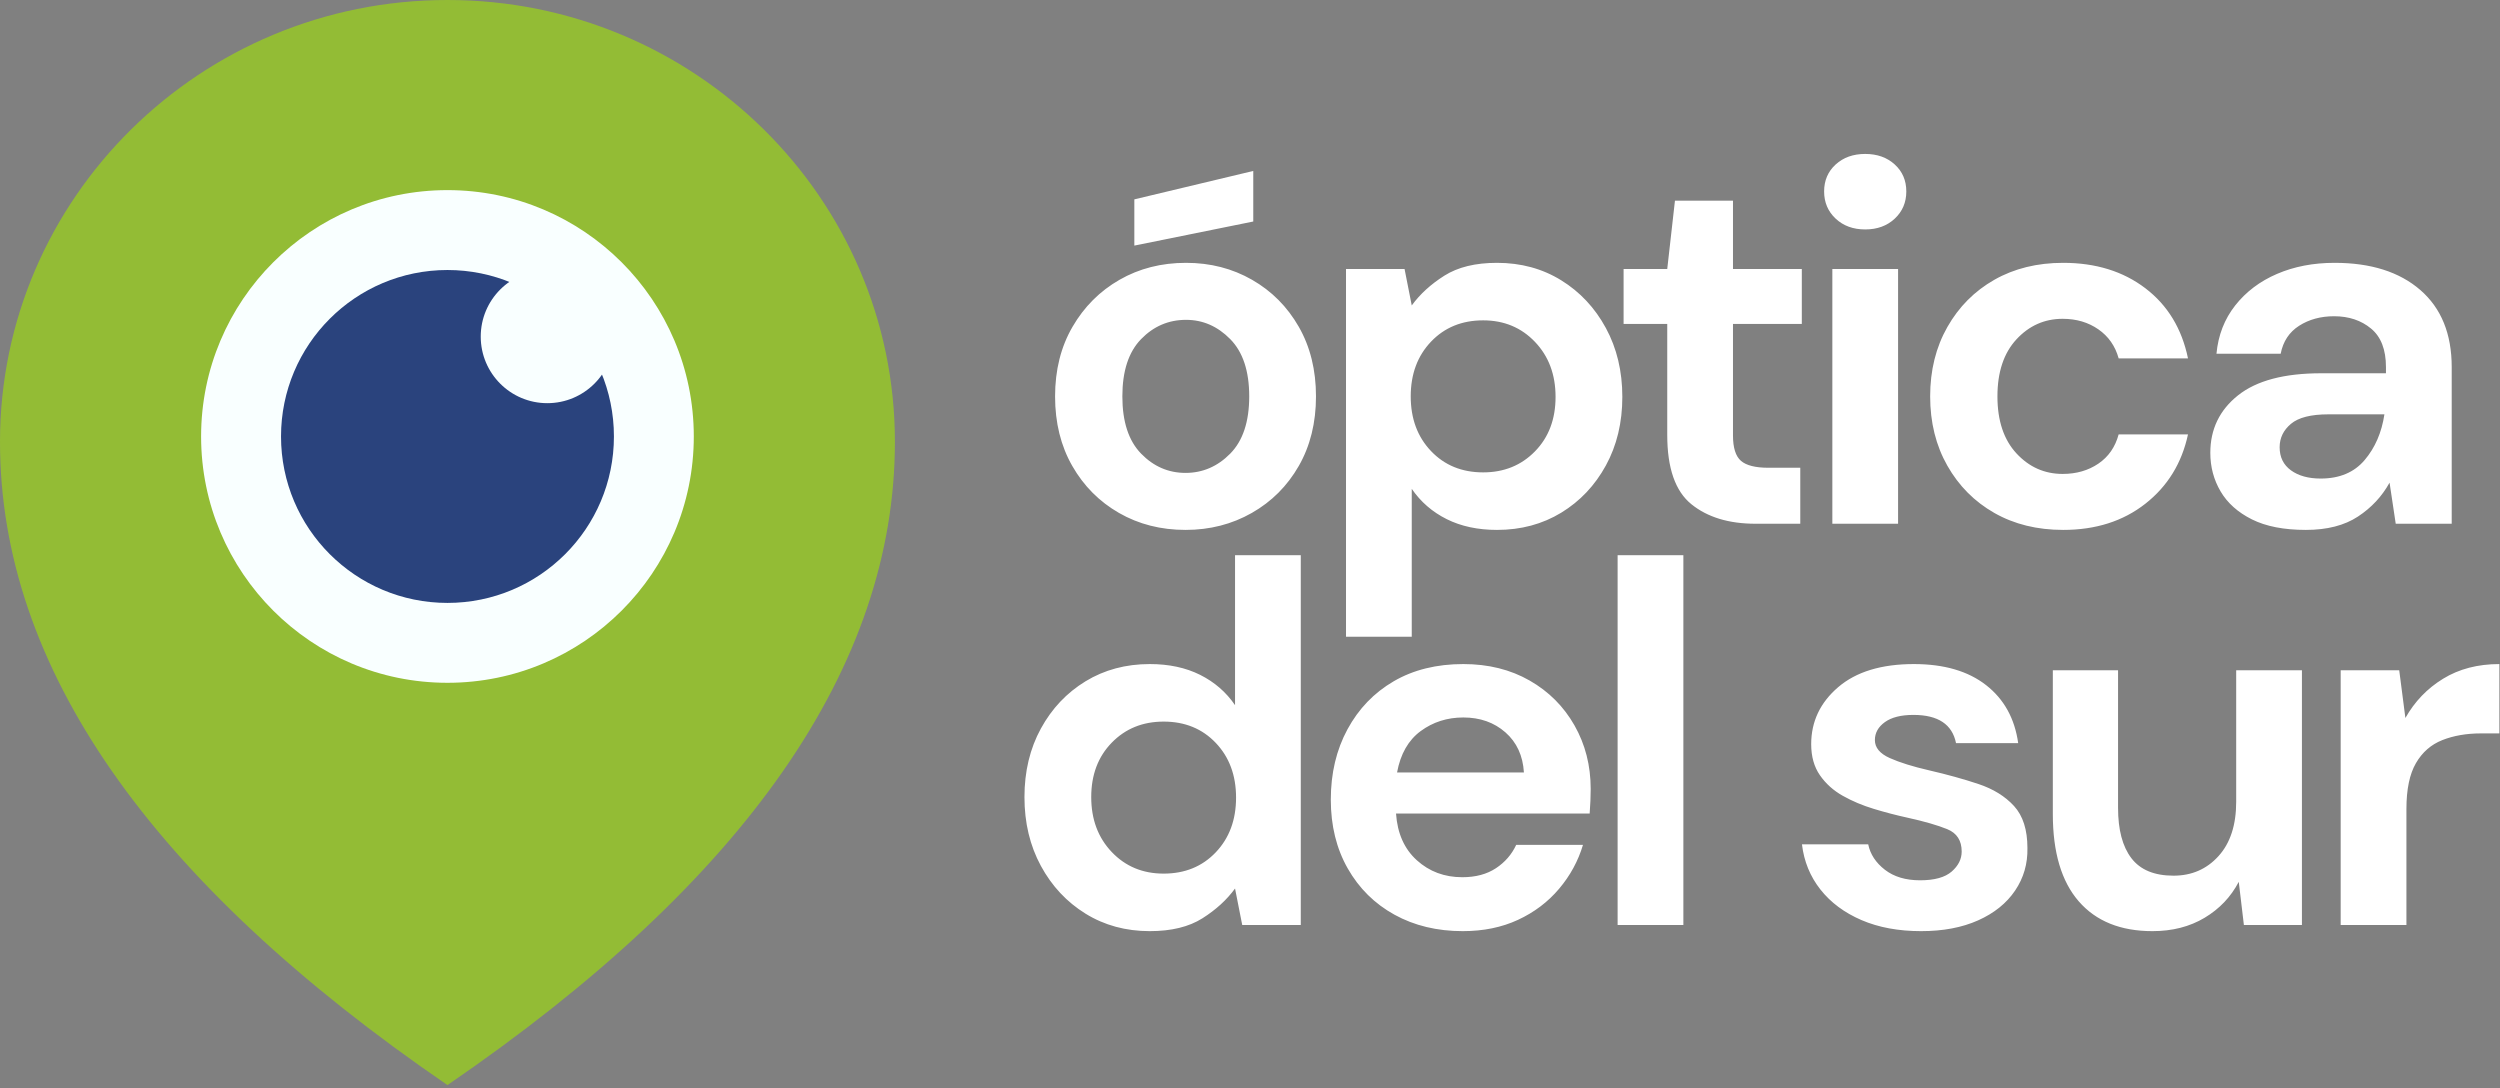
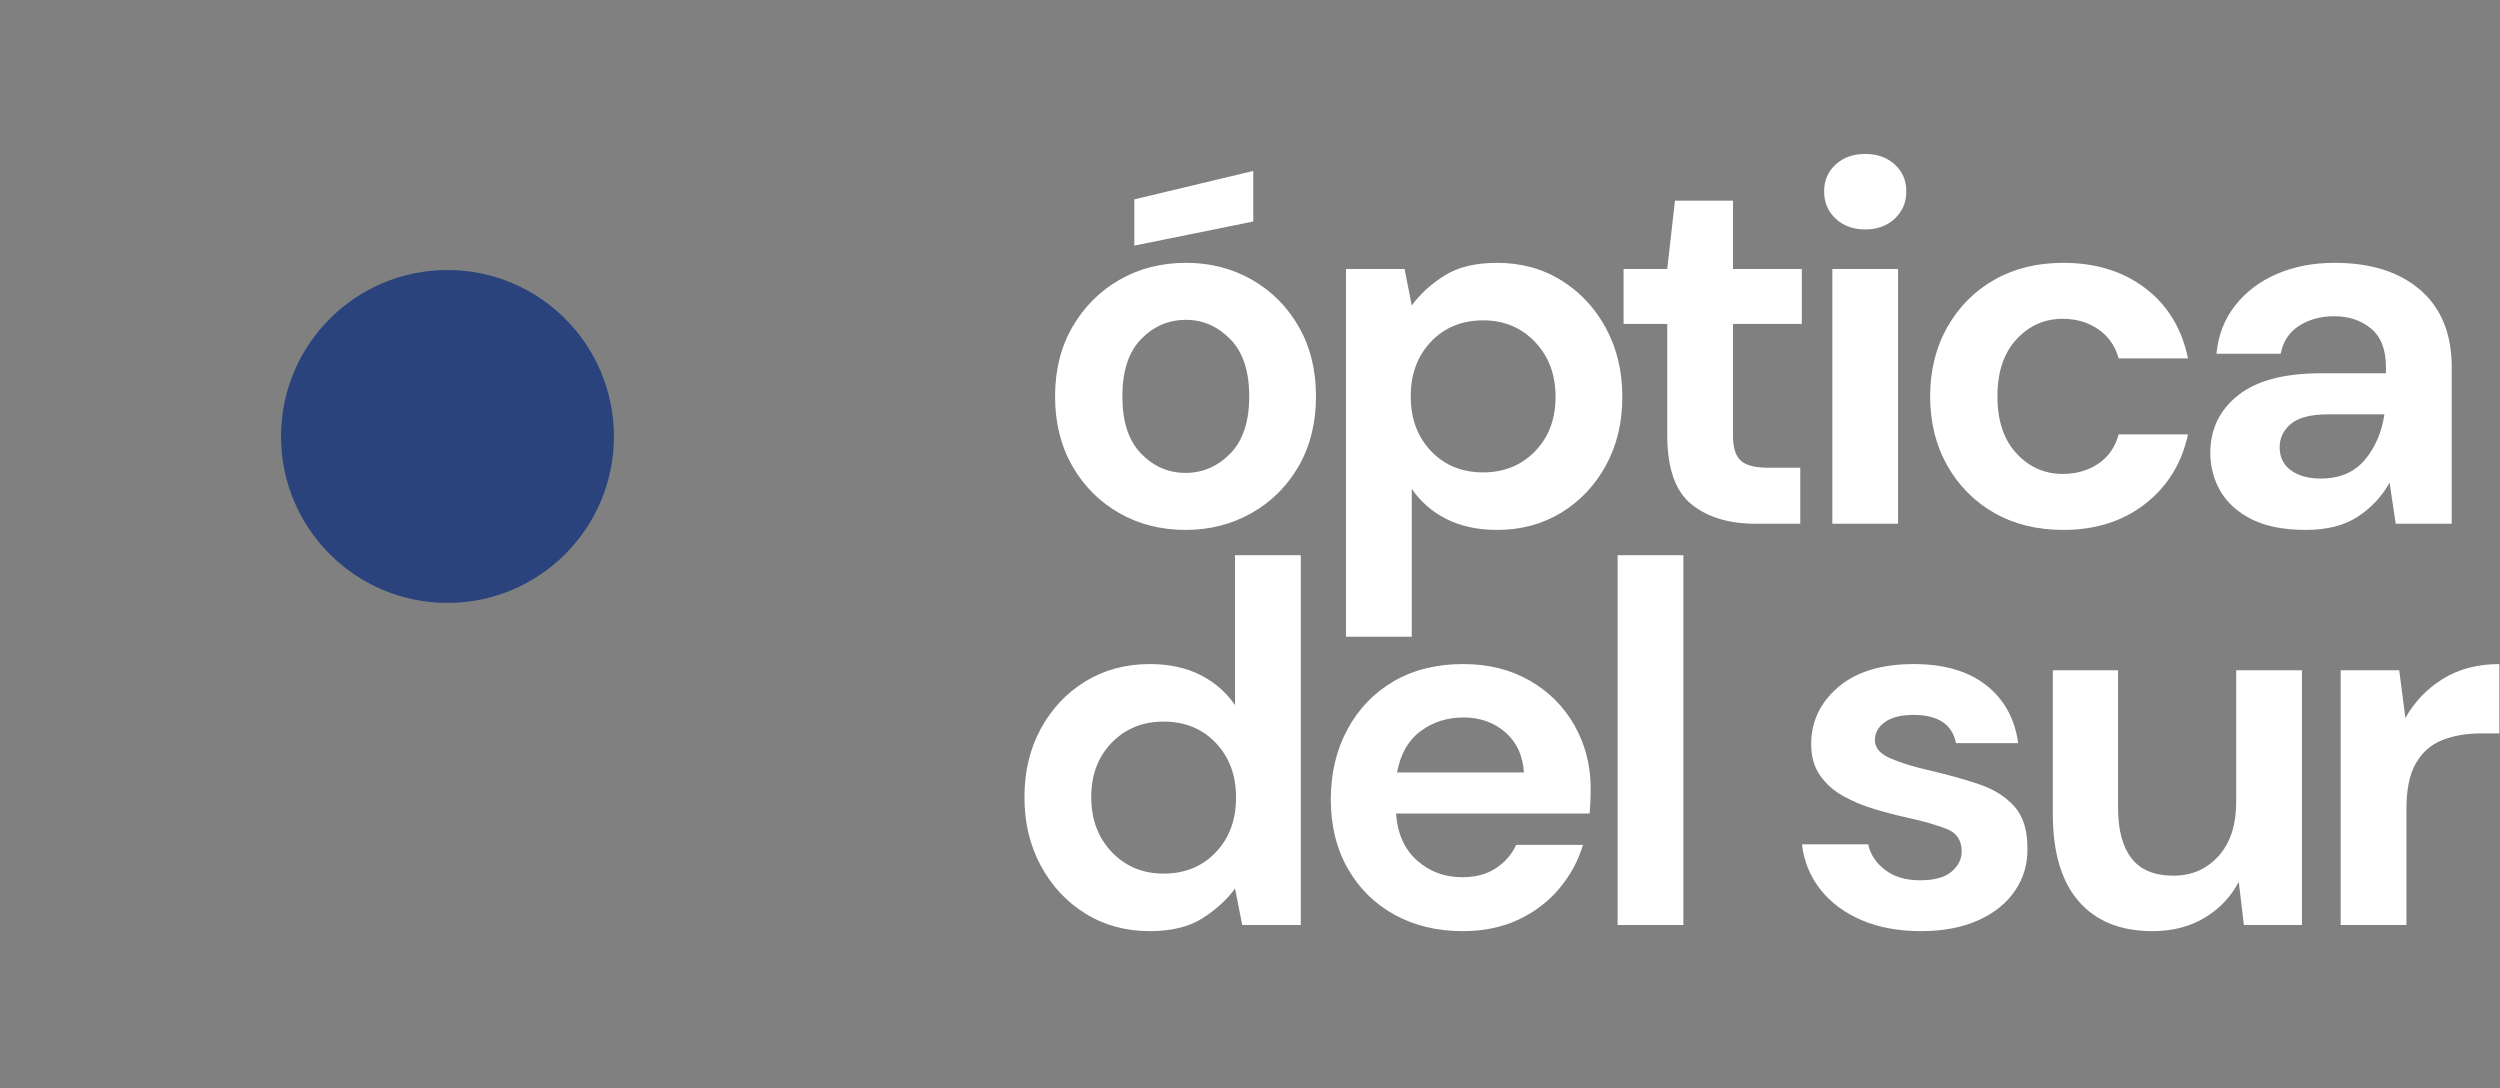
<svg xmlns="http://www.w3.org/2000/svg" width="193" height="84" viewBox="0 0 193 84" fill="none">
  <rect x="0" y="0" width="193" height="84" fill="#808080" stroke="none" />
-   <path d="M0 34.106C0 15.283 15.479 0 34.544 0C53.609 0 69.087 15.283 69.087 34.106C69.087 51.445 57.573 67.999 34.544 83.768C11.515 67.999 0 51.445 0 34.106Z" fill="#93BC35" />
-   <path d="M34.543 52.712C45.046 52.712 53.561 44.198 53.561 33.695C53.561 23.192 45.046 14.677 34.543 14.677C24.04 14.677 15.525 23.192 15.525 33.695C15.525 44.198 24.04 52.712 34.543 52.712Z" fill="#F9FFFF" />
  <path d="M34.545 46.545C41.642 46.545 47.395 40.792 47.395 33.695C47.395 26.598 41.642 20.845 34.545 20.845C27.448 20.845 21.695 26.598 21.695 33.695C21.695 40.792 27.448 46.545 34.545 46.545Z" fill="#2A437D" />
-   <path d="M42.253 31.125C45.092 31.125 47.393 28.824 47.393 25.985C47.393 23.146 45.092 20.845 42.253 20.845C39.414 20.845 37.113 23.146 37.113 25.985C37.113 28.824 39.414 31.125 42.253 31.125Z" fill="#F9FFFF" />
  <path d="M148.31 71.884C146.565 71.884 145.032 71.6 143.71 71.032C142.389 70.463 141.331 69.677 140.538 68.672C139.745 67.668 139.269 66.505 139.111 65.183H144.226C144.384 65.95 144.814 66.604 145.514 67.146C146.215 67.688 147.12 67.959 148.231 67.959C149.341 67.959 150.154 67.734 150.669 67.285C151.185 66.835 151.442 66.32 151.442 65.739C151.442 64.892 151.072 64.317 150.332 64.014C149.592 63.71 148.561 63.412 147.239 63.121C146.393 62.936 145.534 62.712 144.662 62.447C143.79 62.183 142.99 61.846 142.263 61.436C141.536 61.027 140.948 60.498 140.499 59.85C140.049 59.203 139.824 58.403 139.824 57.451C139.824 55.707 140.518 54.24 141.906 53.05C143.294 51.861 145.243 51.266 147.755 51.266C150.081 51.266 151.938 51.808 153.326 52.892C154.713 53.975 155.539 55.469 155.804 57.372H151.006C150.715 55.918 149.618 55.191 147.715 55.191C146.763 55.191 146.03 55.376 145.514 55.746C144.999 56.116 144.741 56.579 144.741 57.134C144.741 57.716 145.124 58.178 145.891 58.522C146.658 58.865 147.675 59.183 148.944 59.474C150.319 59.791 151.581 60.141 152.731 60.524C153.881 60.907 154.799 61.476 155.487 62.229C156.174 62.983 156.517 64.06 156.517 65.461C156.544 66.677 156.227 67.774 155.566 68.752C154.905 69.73 153.954 70.496 152.711 71.052C151.469 71.607 150.002 71.884 148.31 71.884ZM166.17 71.884C163.712 71.884 161.815 71.118 160.481 69.585C159.146 68.051 158.478 65.804 158.478 62.844V51.742H163.514V62.368C163.514 64.06 163.857 65.355 164.545 66.254C165.232 67.153 166.316 67.602 167.796 67.602C169.197 67.602 170.354 67.1 171.265 66.095C172.178 65.091 172.634 63.69 172.634 61.892V51.742H177.709V71.409H173.228L172.832 68.078C172.224 69.241 171.345 70.166 170.195 70.853C169.045 71.541 167.704 71.884 166.17 71.884ZM185.776 71.409H180.7V51.742H185.22L185.696 55.429C186.41 54.16 187.381 53.149 188.611 52.396C189.84 51.642 191.287 51.266 192.952 51.266V56.619H191.525C190.415 56.619 189.423 56.791 188.551 57.134C187.679 57.478 186.998 58.072 186.509 58.918C186.02 59.764 185.776 60.941 185.776 62.447V71.409ZM88.763 71.884C86.912 71.884 85.26 71.435 83.806 70.536C82.353 69.638 81.203 68.408 80.357 66.849C79.511 65.289 79.088 63.518 79.088 61.535C79.088 59.553 79.511 57.788 80.357 56.242C81.203 54.696 82.353 53.48 83.806 52.594C85.26 51.709 86.912 51.266 88.763 51.266C90.243 51.266 91.538 51.543 92.648 52.098C93.759 52.654 94.658 53.433 95.345 54.438V42.86H100.42V71.409H95.9L95.345 68.593C94.71 69.466 93.871 70.232 92.827 70.893C91.783 71.554 90.428 71.884 88.763 71.884ZM89.833 67.443C91.472 67.443 92.814 66.895 93.858 65.798C94.902 64.701 95.424 63.293 95.424 61.575C95.424 59.857 94.902 58.449 93.858 57.352C92.814 56.255 91.472 55.707 89.833 55.707C88.221 55.707 86.886 56.249 85.829 57.332C84.771 58.416 84.243 59.817 84.243 61.535C84.243 63.254 84.771 64.668 85.829 65.778C86.886 66.888 88.221 67.443 89.833 67.443ZM112.928 71.884C110.945 71.884 109.188 71.461 107.654 70.615C106.121 69.77 104.918 68.58 104.046 67.047C103.174 65.514 102.738 63.743 102.738 61.733C102.738 59.698 103.167 57.887 104.026 56.301C104.885 54.715 106.075 53.48 107.595 52.594C109.115 51.709 110.906 51.266 112.967 51.266C114.897 51.266 116.602 51.689 118.083 52.535C119.563 53.38 120.719 54.537 121.552 56.004C122.385 57.471 122.801 59.103 122.801 60.901C122.801 61.192 122.794 61.496 122.781 61.813C122.768 62.13 122.748 62.461 122.722 62.804H107.773C107.879 64.337 108.414 65.54 109.379 66.412C110.344 67.285 111.514 67.721 112.888 67.721C113.919 67.721 114.785 67.49 115.485 67.027C116.186 66.564 116.708 65.963 117.051 65.223H122.206C121.836 66.465 121.222 67.595 120.362 68.613C119.503 69.631 118.446 70.43 117.19 71.012C115.935 71.594 114.514 71.884 112.928 71.884ZM112.967 55.389C111.725 55.389 110.628 55.74 109.676 56.44C108.725 57.141 108.117 58.205 107.853 59.632H117.646C117.567 58.337 117.091 57.306 116.219 56.539C115.347 55.773 114.263 55.389 112.967 55.389ZM129.956 71.409H124.88V42.86H129.956V71.409ZM91.523 40.909C89.62 40.909 87.908 40.473 86.388 39.6C84.868 38.728 83.665 37.519 82.78 35.972C81.894 34.426 81.452 32.635 81.452 30.6C81.452 28.564 81.901 26.773 82.8 25.227C83.698 23.68 84.908 22.471 86.428 21.599C87.948 20.727 89.659 20.291 91.563 20.291C93.439 20.291 95.138 20.727 96.658 21.599C98.178 22.471 99.38 23.68 100.266 25.227C101.151 26.773 101.594 28.564 101.594 30.6C101.594 32.635 101.151 34.426 100.266 35.972C99.38 37.519 98.171 38.728 96.638 39.6C95.105 40.473 93.4 40.909 91.523 40.909ZM91.523 36.508C92.845 36.508 93.995 36.012 94.973 35.021C95.951 34.029 96.44 32.556 96.44 30.6C96.44 28.643 95.951 27.17 94.973 26.179C93.995 25.187 92.858 24.692 91.563 24.692C90.214 24.692 89.058 25.187 88.093 26.179C87.128 27.17 86.646 28.643 86.646 30.6C86.646 32.556 87.128 34.029 88.093 35.021C89.058 36.012 90.201 36.508 91.523 36.508ZM96.752 17.101L87.571 18.96V15.391L96.752 13.197V17.101ZM108.987 49.156H103.912V20.766H108.432L108.987 23.581C109.621 22.709 110.461 21.942 111.505 21.282C112.549 20.621 113.904 20.291 115.569 20.291C117.419 20.291 119.072 20.74 120.526 21.639C121.979 22.537 123.129 23.766 123.975 25.326C124.821 26.886 125.244 28.657 125.244 30.639C125.244 32.622 124.821 34.386 123.975 35.933C123.129 37.479 121.979 38.695 120.526 39.581C119.072 40.466 117.419 40.909 115.569 40.909C114.089 40.909 112.794 40.631 111.683 40.076C110.573 39.521 109.674 38.741 108.987 37.737V49.156ZM114.499 36.468C116.111 36.468 117.446 35.926 118.503 34.842C119.561 33.759 120.089 32.358 120.089 30.639C120.089 28.921 119.561 27.507 118.503 26.397C117.446 25.287 116.111 24.731 114.499 24.731C112.86 24.731 111.518 25.28 110.474 26.377C109.43 27.474 108.908 28.881 108.908 30.6C108.908 32.318 109.43 33.725 110.474 34.822C111.518 35.919 112.86 36.468 114.499 36.468ZM138.981 40.433H135.531C133.469 40.433 131.817 39.931 130.575 38.926C129.332 37.922 128.711 36.138 128.711 33.573V25.009H125.341V20.766H128.711L129.306 15.493H133.786V20.766H139.1V25.009H133.786V33.613C133.786 34.565 133.991 35.219 134.401 35.576C134.811 35.933 135.518 36.111 136.522 36.111H138.981V40.433ZM143.994 17.713C143.069 17.713 142.309 17.436 141.714 16.88C141.12 16.325 140.822 15.625 140.822 14.779C140.822 13.933 141.12 13.239 141.714 12.697C142.309 12.155 143.069 11.884 143.994 11.884C144.92 11.884 145.68 12.155 146.274 12.697C146.869 13.239 147.167 13.933 147.167 14.779C147.167 15.625 146.869 16.325 146.274 16.88C145.68 17.436 144.92 17.713 143.994 17.713ZM146.532 40.433H141.457V20.766H146.532V40.433ZM159.278 40.909C157.269 40.909 155.498 40.473 153.964 39.6C152.431 38.728 151.222 37.512 150.336 35.953C149.451 34.393 149.008 32.609 149.008 30.6C149.008 28.591 149.451 26.806 150.336 25.247C151.222 23.687 152.431 22.471 153.964 21.599C155.498 20.727 157.269 20.291 159.278 20.291C161.789 20.291 163.904 20.945 165.622 22.253C167.34 23.562 168.437 25.366 168.913 27.666H163.56C163.296 26.714 162.774 25.967 161.994 25.425C161.214 24.883 160.295 24.612 159.238 24.612C157.837 24.612 156.648 25.141 155.669 26.198C154.691 27.256 154.202 28.723 154.202 30.6C154.202 32.476 154.691 33.944 155.669 35.001C156.648 36.058 157.837 36.587 159.238 36.587C160.295 36.587 161.214 36.323 161.994 35.794C162.774 35.265 163.296 34.512 163.56 33.534H168.913C168.437 35.754 167.34 37.538 165.622 38.887C163.904 40.235 161.789 40.909 159.278 40.909ZM178.011 40.909C176.319 40.909 174.931 40.638 173.847 40.096C172.763 39.554 171.957 38.834 171.429 37.935C170.9 37.036 170.636 36.045 170.636 34.961C170.636 33.137 171.349 31.657 172.777 30.52C174.204 29.384 176.345 28.816 179.2 28.816H184.196V28.34C184.196 26.991 183.813 26 183.046 25.366C182.28 24.731 181.328 24.414 180.191 24.414C179.16 24.414 178.262 24.659 177.495 25.148C176.729 25.637 176.253 26.357 176.068 27.308H171.111C171.244 25.881 171.726 24.639 172.558 23.581C173.391 22.524 174.468 21.711 175.79 21.143C177.112 20.575 178.592 20.291 180.231 20.291C183.033 20.291 185.24 20.991 186.853 22.392C188.465 23.793 189.272 25.775 189.272 28.34V40.433H184.95L184.474 37.261C183.892 38.318 183.079 39.191 182.035 39.878C180.991 40.565 179.65 40.909 178.011 40.909ZM179.161 36.944C180.614 36.944 181.744 36.468 182.551 35.516C183.357 34.565 183.866 33.388 184.077 31.987H179.755C178.407 31.987 177.442 32.232 176.861 32.721C176.279 33.21 175.988 33.812 175.988 34.525C175.988 35.292 176.279 35.886 176.861 36.309C177.442 36.732 178.209 36.944 179.161 36.944Z" fill="white" />
</svg>